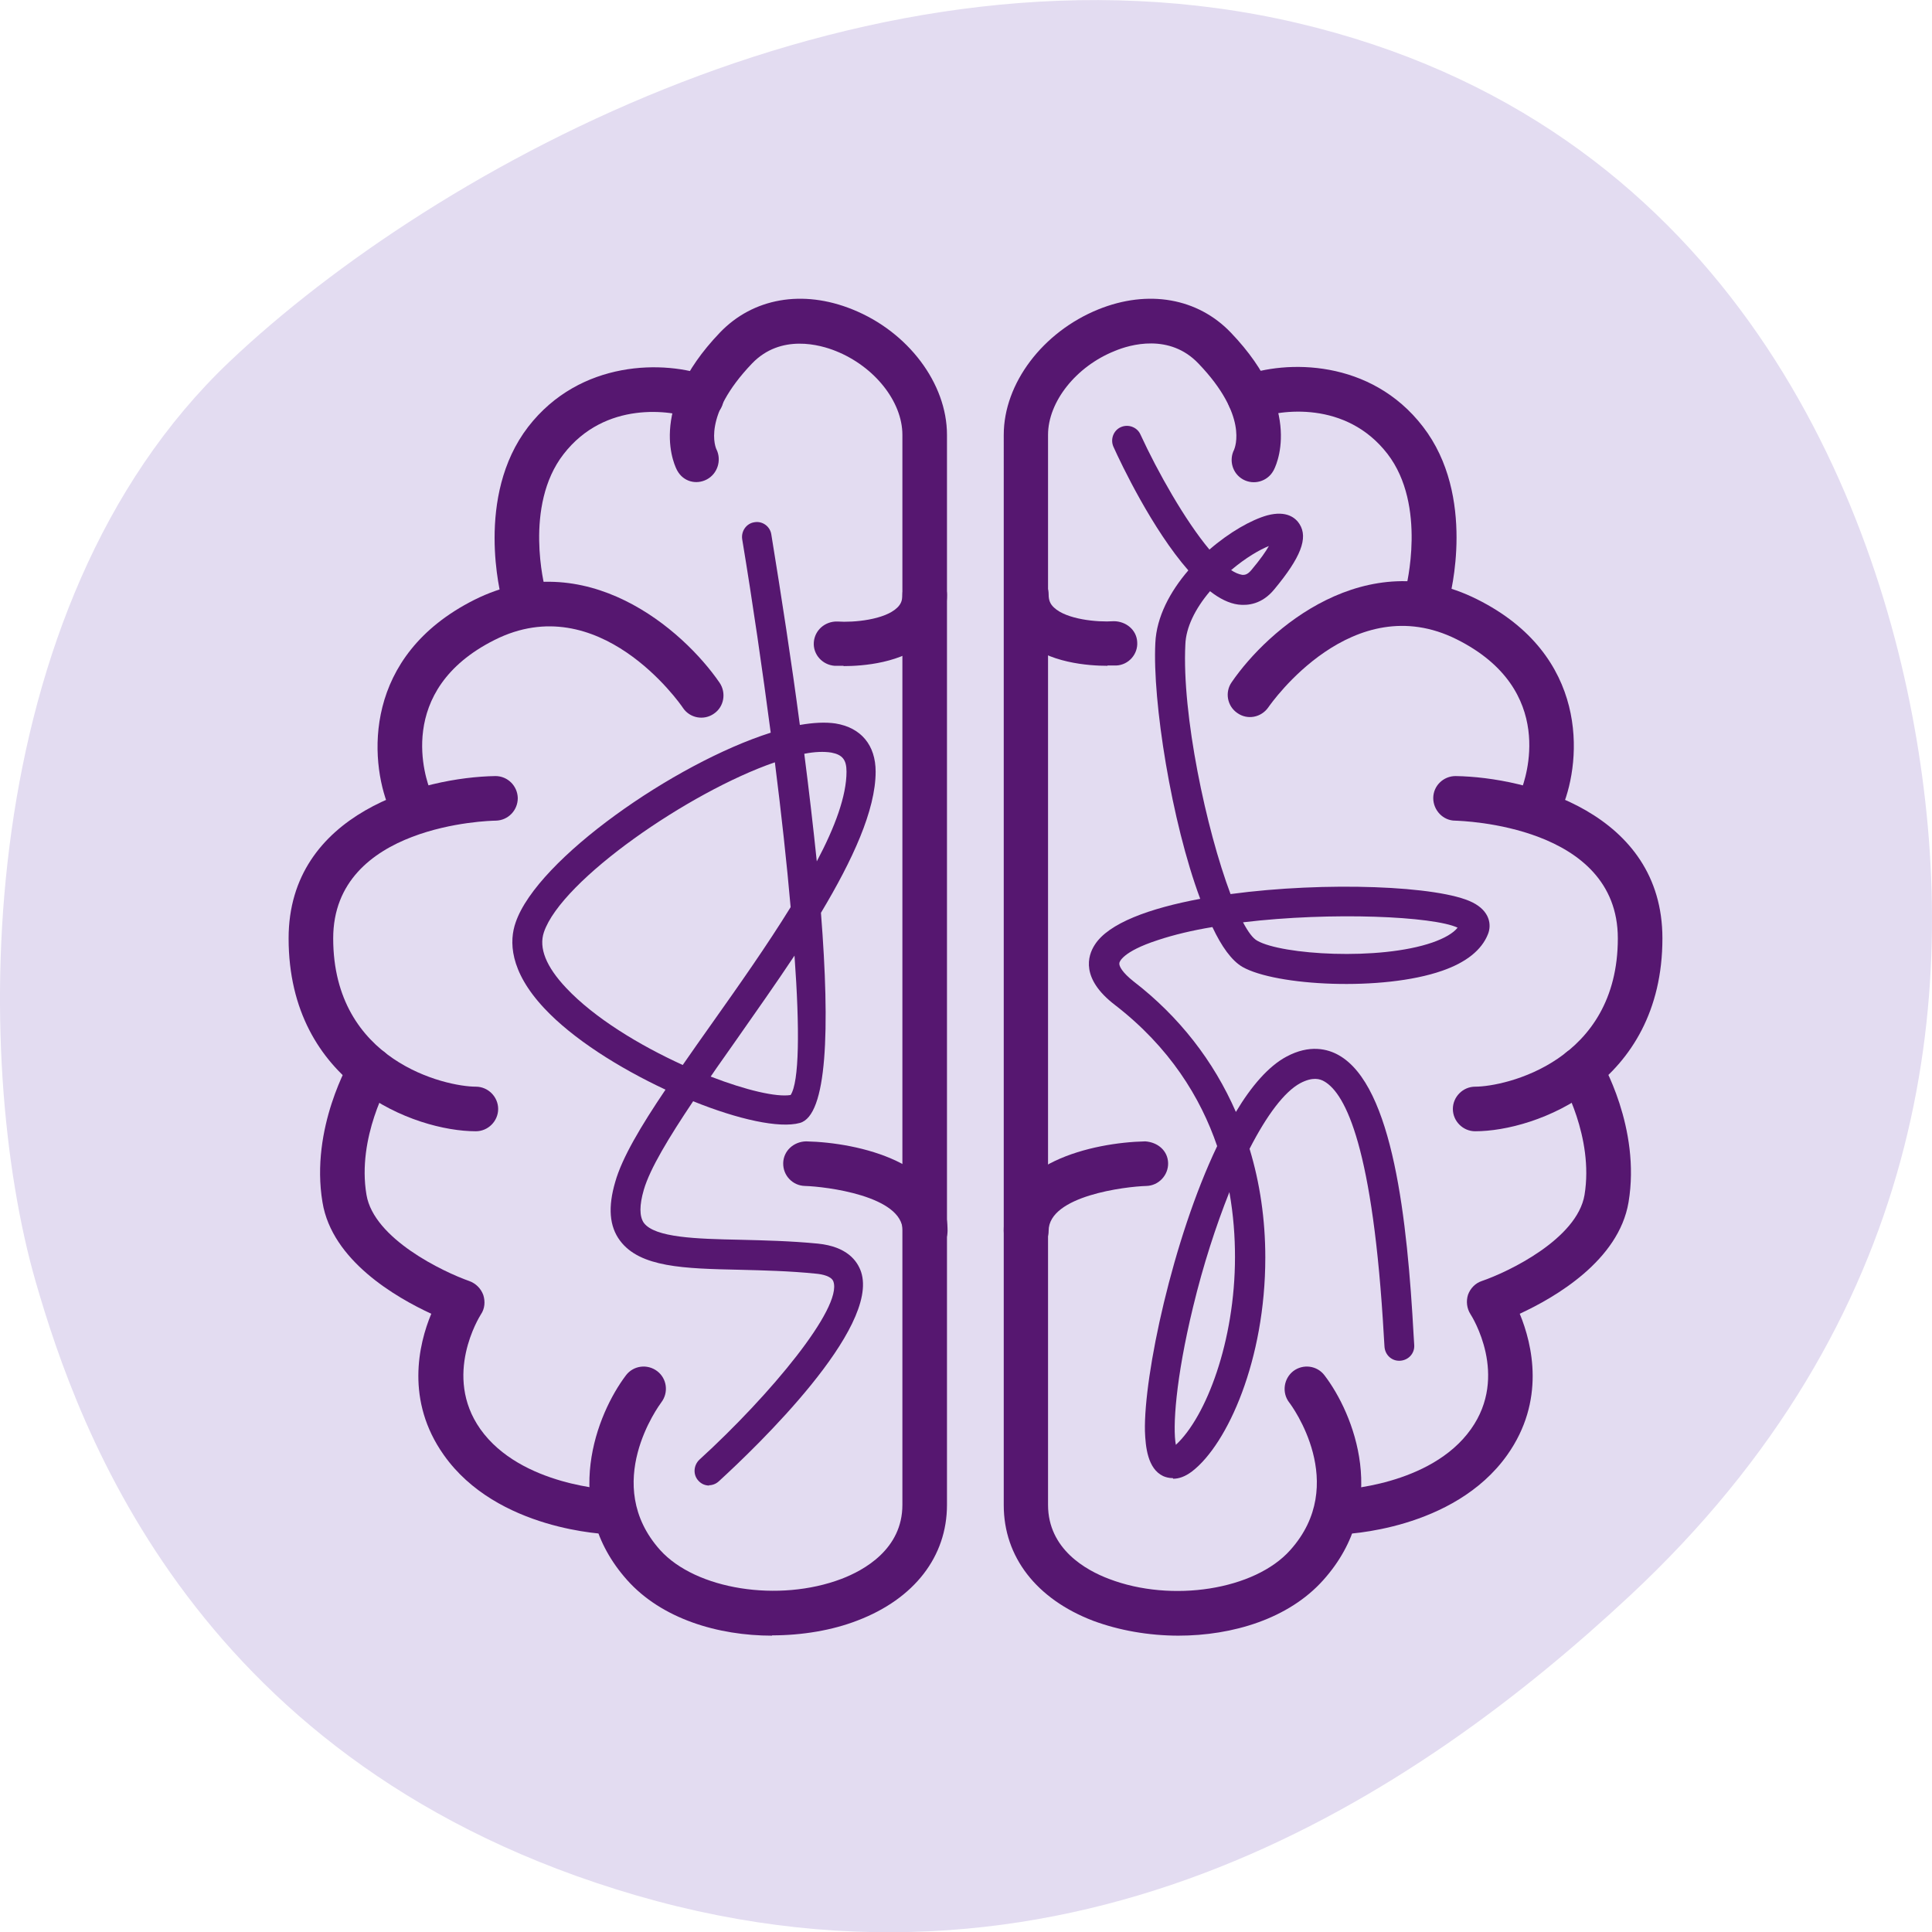
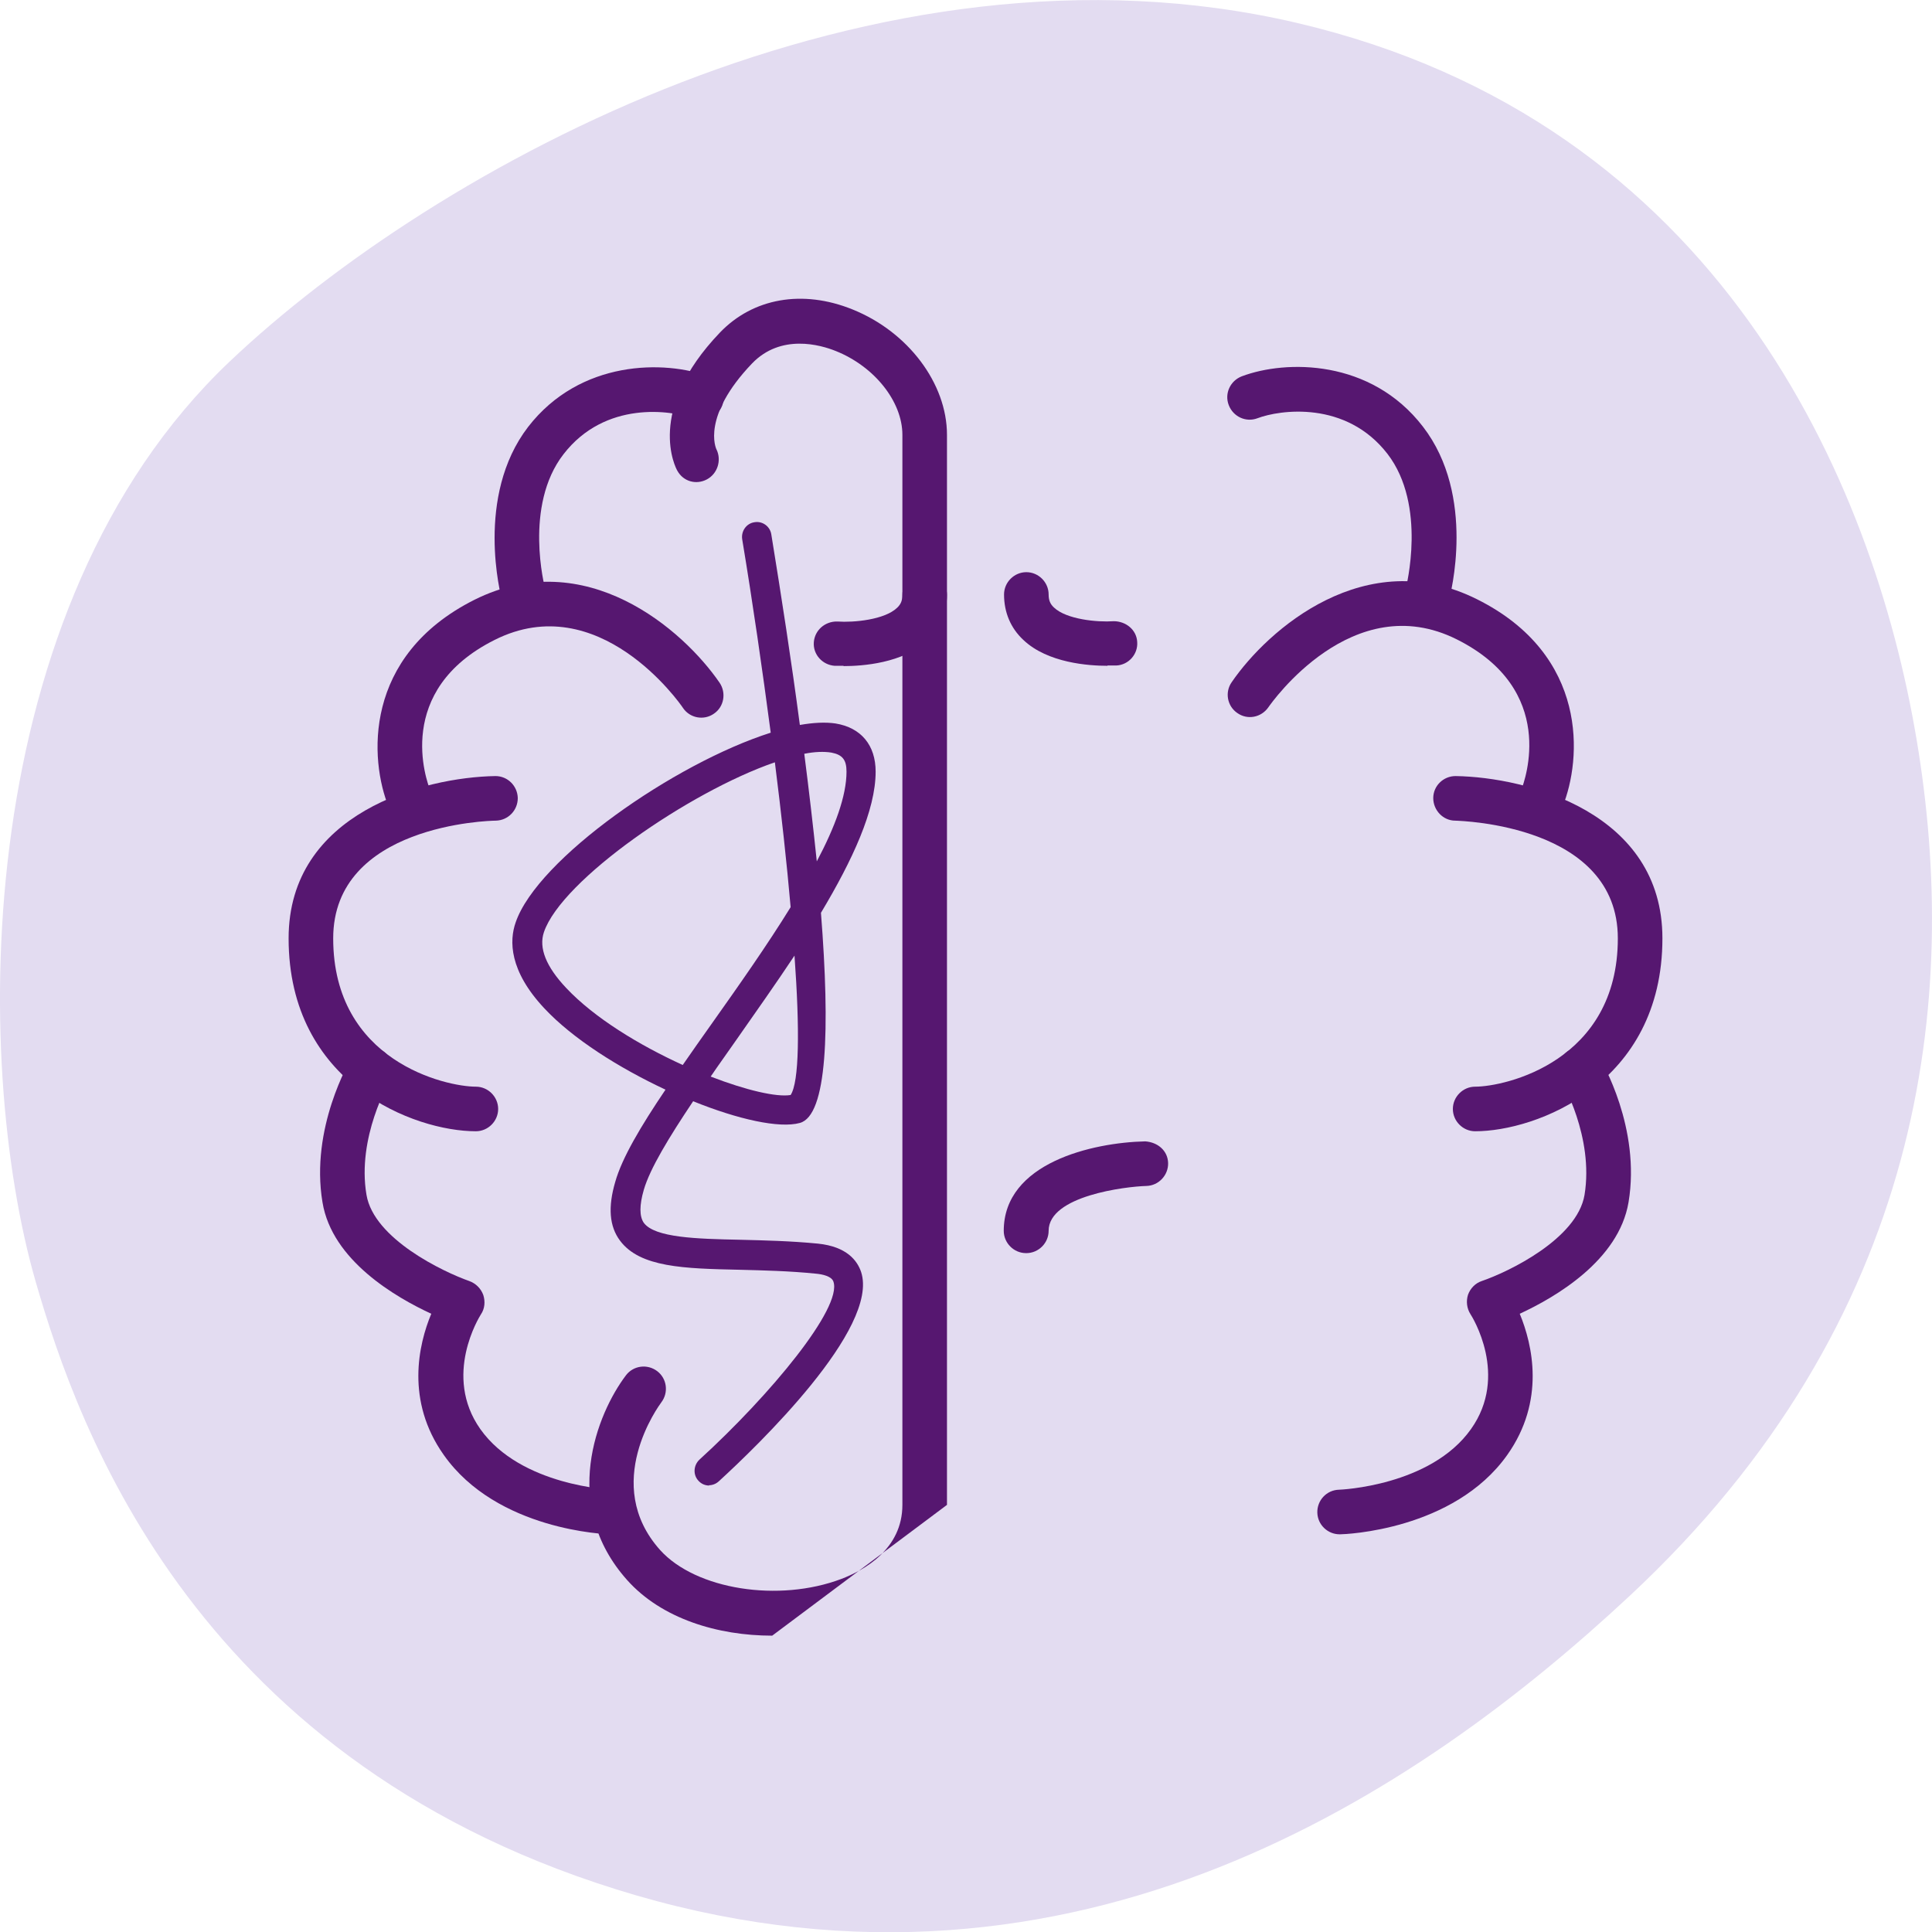
<svg xmlns="http://www.w3.org/2000/svg" id="Layer_1" version="1.1" viewBox="0 0 65 65">
  <defs>
    <style> .st0 { fill: #561770; } .st1 { fill: #e3dcf1; } </style>
  </defs>
  <path class="st1" d="M1.2,43.12C-.95,35.66-.99,20.43,7.73,12.16,14.62,5.63,29.41-2.56,43.63.77c14.22,3.33,19.39,15.42,20.85,24.1,1.46,8.67.32,19.53-9.65,28.82-7.1,6.62-18.61,14.38-33.42,10.08C6.61,59.46,2.63,48.07,1.2,43.12Z" />
-   <path class="st0" d="M25.98,55.03c-1.83,0-3.72-.57-4.88-1.87-2.26-2.53-1.01-5.61-.04-6.89.25-.33.72-.39,1.05-.14.33.25.39.72.14,1.05-.08.11-2.03,2.75-.04,4.97,1.2,1.33,3.99,1.77,6.1.97.76-.29,2.05-1,2.05-2.49V14.63c0-1.12-.94-2.3-2.24-2.82-.52-.21-1.85-.59-2.82.42-1.7,1.78-1.22,2.85-1.19,2.9.17.36.03.81-.33,1-.36.19-.79.07-.99-.29-.05-.08-1.09-2.02,1.43-4.65,1.11-1.16,2.78-1.46,4.46-.78,1.87.75,3.18,2.49,3.18,4.22v36c0,1.74-1.1,3.16-3.01,3.89-.85.33-1.86.5-2.88.5Z" />
+   <path class="st0" d="M25.98,55.03c-1.83,0-3.72-.57-4.88-1.87-2.26-2.53-1.01-5.61-.04-6.89.25-.33.72-.39,1.05-.14.33.25.39.72.14,1.05-.08.11-2.03,2.75-.04,4.97,1.2,1.33,3.99,1.77,6.1.97.76-.29,2.05-1,2.05-2.49V14.63c0-1.12-.94-2.3-2.24-2.82-.52-.21-1.85-.59-2.82.42-1.7,1.78-1.22,2.85-1.19,2.9.17.36.03.81-.33,1-.36.19-.79.07-.99-.29-.05-.08-1.09-2.02,1.43-4.65,1.11-1.16,2.78-1.46,4.46-.78,1.87.75,3.18,2.49,3.18,4.22v36Z" />
  <path class="st0" d="M17.61,20.74c-.33,0-.63-.22-.72-.55-.04-.14-.92-3.49.88-5.83,1.75-2.26,4.6-2.25,6.09-1.69.39.15.58.58.44.97-.15.39-.58.58-.97.44-.74-.28-2.97-.61-4.37,1.2-1.35,1.74-.63,4.49-.62,4.52.11.4-.13.81-.53.92-.07.02-.13.03-.2.03Z" />
  <path class="st0" d="M13.77,27.62c-.29,0-.57-.17-.69-.46-.65-1.59-.88-5.09,2.88-6.98,3.74-1.87,7.03,1.01,8.25,2.79.23.34.15.81-.19,1.04-.34.24-.81.15-1.04-.19-.11-.17-2.84-4.05-6.34-2.29-3.39,1.7-2.3,4.73-2.16,5.07.15.38-.03.82-.42.97-.09.04-.19.05-.28.05Z" />
  <path class="st0" d="M16.01,38.06c-2.06,0-6.3-1.59-6.3-6.49,0-4.23,4.55-5.42,6.95-5.46h.01c.41,0,.74.33.75.74,0,.41-.32.75-.74.76-.22,0-5.47.14-5.47,3.96,0,4.14,3.79,4.99,4.8,4.99.41,0,.75.34.75.75s-.34.75-.75.75Z" />
  <path class="st0" d="M20.57,51.62h-.02c-.16,0-3.83-.13-5.62-2.67-1.29-1.82-.85-3.72-.42-4.75-1.19-.55-3.34-1.79-3.66-3.75-.42-2.5.92-4.76.97-4.85.21-.35.67-.47,1.03-.26.35.21.47.67.26,1.03-.01.02-1.11,1.89-.78,3.83.25,1.48,2.58,2.59,3.46,2.9.22.08.39.25.47.47.07.22.05.46-.08.65-.05.08-1.29,2.06-.02,3.86,1.36,1.92,4.41,2.04,4.44,2.04.41.01.74.36.73.77-.01.41-.34.73-.75.73Z" />
-   <path class="st0" d="M39.66,55.03c-1.02,0-2.02-.18-2.88-.5-1.91-.73-3.01-2.15-3.01-3.89V14.63c0-1.73,1.31-3.46,3.18-4.22,1.68-.68,3.35-.38,4.46.78,2.52,2.63,1.48,4.57,1.43,4.65-.2.36-.66.49-1.02.29-.36-.2-.48-.65-.3-1,.03-.08.48-1.15-1.2-2.9-.97-1.02-2.3-.64-2.82-.42-1.3.52-2.24,1.71-2.24,2.82v36c0,1.49,1.28,2.2,2.05,2.49,2.11.81,4.91.37,6.1-.97,1.99-2.22.05-4.86-.04-4.97-.25-.33-.18-.8.14-1.05.33-.25.8-.19,1.05.14.98,1.28,2.23,4.36-.04,6.89-1.16,1.3-3.05,1.87-4.88,1.87Z" />
  <path class="st0" d="M48.03,20.74c-.06,0-.13,0-.2-.03-.4-.11-.64-.52-.53-.92,0-.03.72-2.78-.62-4.52-1.4-1.81-3.63-1.48-4.37-1.2-.39.15-.82-.05-.97-.44-.15-.39.05-.82.44-.97,1.49-.56,4.34-.58,6.09,1.69,1.81,2.34.92,5.69.88,5.83-.09.33-.39.55-.72.55Z" />
  <path class="st0" d="M51.87,27.62c-.09,0-.19-.02-.28-.06-.38-.16-.57-.59-.41-.98.13-.34,1.23-3.37-2.17-5.07-3.5-1.75-6.23,2.13-6.34,2.29-.24.34-.7.43-1.04.19-.34-.23-.43-.7-.19-1.04,1.22-1.78,4.51-4.66,8.25-2.79,3.77,1.88,3.53,5.39,2.88,6.98-.12.29-.4.47-.69.47Z" />
  <path class="st0" d="M49.63,38.06c-.41,0-.75-.34-.75-.75s.34-.75.75-.75c1.01,0,4.8-.85,4.8-4.99,0-3.81-5.25-3.95-5.47-3.96-.41,0-.74-.35-.74-.76,0-.41.34-.74.75-.74h.01c2.4.04,6.95,1.22,6.95,5.46,0,4.9-4.25,6.49-6.3,6.49Z" />
  <path class="st0" d="M45.07,51.62c-.4,0-.74-.32-.75-.73-.01-.41.31-.76.73-.77.03,0,3.08-.12,4.44-2.04,1.28-1.8.04-3.78-.02-3.87-.12-.19-.15-.43-.08-.65.08-.22.25-.39.46-.46.88-.3,3.21-1.41,3.46-2.9.32-1.95-.77-3.82-.78-3.83-.21-.35-.1-.82.26-1.03.36-.21.81-.1,1.03.26.06.09,1.39,2.35.97,4.85-.33,1.96-2.47,3.2-3.66,3.75.43,1.04.87,2.93-.42,4.75-1.8,2.54-5.47,2.67-5.62,2.67h-.02Z" />
  <path class="st0" d="M23.87,49.98c-.14,0-.27-.05-.37-.16-.19-.2-.17-.52.03-.71,2.4-2.19,4.81-5.11,4.51-5.99-.06-.18-.36-.25-.6-.27-.88-.09-1.77-.11-2.55-.13-1.88-.04-3.36-.08-4.03-.98-.36-.48-.41-1.13-.16-1.98.23-.81.86-1.87,1.69-3.1-1.56-.73-3.12-1.71-4.08-2.74-1.18-1.26-1.18-2.27-.96-2.89.73-2.13,5.34-5.35,8.58-6.38-.28-2.12-.6-4.34-.96-6.51-.04-.27.14-.53.41-.57.27-.05.53.14.57.41.34,2.09.68,4.28.96,6.41.46-.08.86-.1,1.2-.05.86.14,1.35.73,1.35,1.62,0,1.3-.78,2.98-1.84,4.75.31,3.94.21,6.82-.71,7.07-.69.19-2.08-.12-3.59-.73-.81,1.21-1.45,2.26-1.66,2.98-.15.52-.15.89,0,1.11.37.5,1.77.54,3.24.57.8.02,1.7.04,2.62.13.97.1,1.32.57,1.45.95.63,1.9-3.5,5.87-4.79,7.05-.1.09-.22.13-.34.13ZM23.91,36.22c1.19.46,2.22.7,2.69.62.29-.44.31-2.2.13-4.69-.63.95-1.31,1.91-1.96,2.84-.29.42-.59.83-.86,1.23ZM26.06,25.65c-2.87.99-7.16,3.95-7.76,5.71-.18.53.07,1.16.75,1.88.95,1.01,2.47,1.93,3.92,2.59.31-.45.65-.93.99-1.41.9-1.27,1.85-2.62,2.64-3.9-.13-1.48-.31-3.13-.53-4.87ZM27.06,25.37c.16,1.24.3,2.46.42,3.61.61-1.15,1-2.2,1-3.02,0-.4-.14-.57-.51-.64-.25-.04-.56-.03-.91.04Z" />
-   <path class="st0" d="M39.46,49.73c-.13,0-.24-.03-.33-.07-.52-.25-.59-.98-.61-1.51-.04-1.88.93-6.45,2.43-9.59-.56-1.64-1.6-3.33-3.44-4.75-1.15-.88-.92-1.65-.68-2.02.46-.73,1.84-1.23,3.55-1.55-.97-2.6-1.61-6.65-1.51-8.61.04-.88.5-1.73,1.11-2.44-1.21-1.38-2.26-3.58-2.52-4.16-.11-.25,0-.55.25-.66.25-.11.55,0,.66.25.58,1.26,1.5,2.89,2.32,3.87.68-.59,1.41-1,1.94-1.15.67-.18.97.1,1.09.29.3.47.04,1.13-.85,2.2-.41.5-.89.55-1.21.51-.31-.04-.63-.2-.95-.45-.51.6-.81,1.23-.83,1.79-.12,2.36.7,6.22,1.52,8.4,3.2-.43,7.03-.28,8.14.28.58.29.65.75.52,1.07-.21.53-.73.95-1.54,1.23-2,.7-5.6.51-6.72-.13-.36-.21-.7-.68-1.01-1.34-.67.11-1.3.26-1.84.44-1.2.39-1.29.74-1.29.77-.02.1.1.32.48.62,1.53,1.18,2.69,2.67,3.44,4.39.52-.87,1.1-1.54,1.7-1.86.78-.42,1.39-.26,1.76-.05,1.83,1.03,2.31,5.58,2.52,9.43l.02.32c.02.28-.19.51-.47.53-.28.02-.51-.19-.53-.47l-.02-.32c-.36-6.38-1.29-8.2-2.01-8.61-.14-.08-.38-.16-.8.06-.54.29-1.13,1.08-1.71,2.21.35,1.15.53,2.38.53,3.66,0,3.44-1.27,6.27-2.46,7.19-.25.19-.46.25-.64.25ZM41.36,40.11c-.45,1.13-.88,2.45-1.22,3.86-.59,2.43-.69,4.06-.58,4.64,1.02-.94,1.99-3.49,1.99-6.32,0-.67-.05-1.41-.19-2.19ZM41.82,31.03c.17.32.33.54.48.62.82.47,4.1.68,5.89.06.4-.14.7-.31.85-.5-.81-.38-4.22-.54-7.22-.18ZM41.42,19.18c.13.09.26.14.37.16.06,0,.16.02.31-.16.31-.37.49-.63.59-.81-.3.12-.76.38-1.27.81Z" />
-   <path class="st0" d="M31.12,42.16c-.41,0-.75-.34-.75-.75,0-1.18-2.6-1.49-3.29-1.51-.41-.01-.74-.35-.73-.77.01-.41.35-.72.77-.73,1.77.04,4.76.72,4.76,3.01,0,.41-.34.75-.75.75Z" />
  <path class="st0" d="M28.38,22.4c-.15,0-.26,0-.3,0-.41-.03-.73-.38-.7-.79.03-.41.38-.71.79-.7.56.04,1.59-.06,2.01-.46.13-.12.18-.25.18-.44,0-.41.34-.75.75-.75s.75.34.75.75c0,.6-.23,1.13-.65,1.53-.83.78-2.21.87-2.83.87Z" />
  <path class="st0" d="M34.52,42.16c-.41,0-.75-.34-.75-.75,0-2.29,2.99-2.97,4.76-3.01.43.03.76.32.77.73.01.41-.32.76-.73.77-.7.02-3.29.33-3.29,1.51,0,.41-.34.75-.75.75Z" />
  <path class="st0" d="M37.26,22.4c-.62,0-2.01-.09-2.83-.87-.43-.4-.65-.93-.65-1.53,0-.41.34-.75.75-.75s.75.34.75.75c0,.19.05.32.18.44.42.4,1.46.5,2.01.46.41,0,.77.29.79.7.03.41-.29.77-.7.79-.04,0-.15,0-.3,0Z" />
</svg>